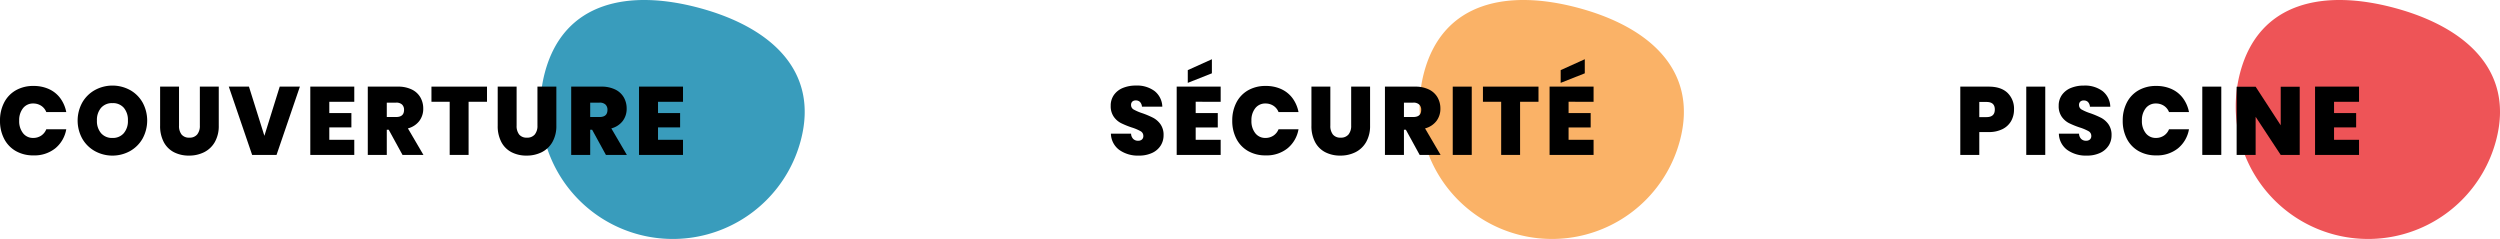
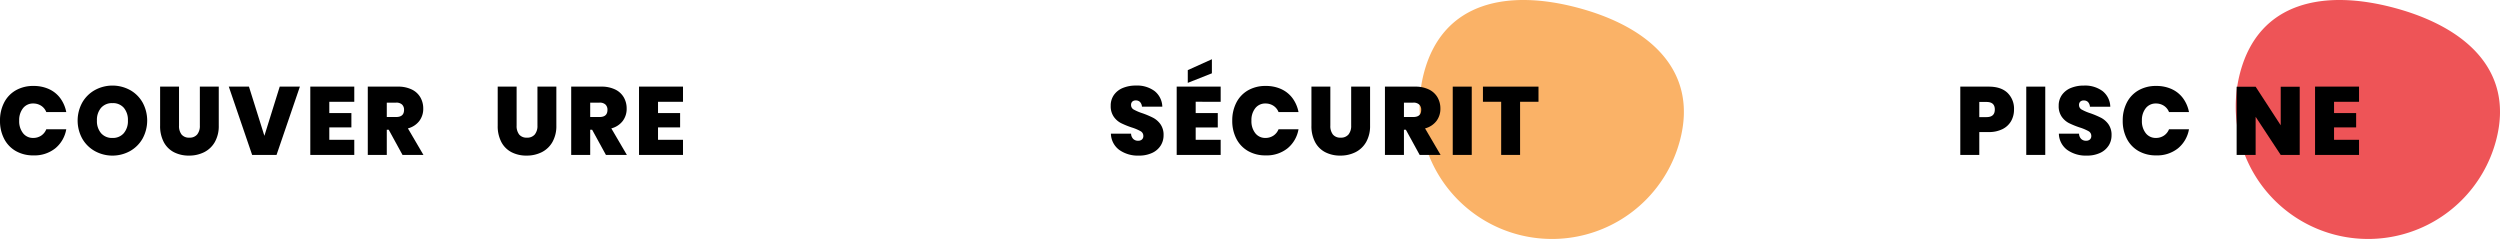
<svg xmlns="http://www.w3.org/2000/svg" id="Groupe_4033" data-name="Groupe 4033" width="855.308" height="81.766" viewBox="0 0 855.308 81.766">
  <defs>
    <clipPath id="clip-path">
      <rect id="Rectangle_215" data-name="Rectangle 215" width="90.43" height="81.766" transform="translate(184.878 0)" fill="none" />
    </clipPath>
    <clipPath id="clip-path-2">
      <rect id="Rectangle_216" data-name="Rectangle 216" width="90.43" height="81.766" transform="translate(485.663 0)" fill="none" />
    </clipPath>
    <clipPath id="clip-path-3">
      <rect id="Rectangle_217" data-name="Rectangle 217" width="90.43" height="81.766" transform="translate(764.878 0)" fill="none" />
    </clipPath>
    <clipPath id="clip-path-4">
      <rect id="Rectangle_221" data-name="Rectangle 221" width="855.308" height="81.766" transform="translate(0 0)" fill="none" />
    </clipPath>
  </defs>
  <g id="Groupe_4026" data-name="Groupe 4026">
    <g id="Groupe_4025" data-name="Groupe 4025" clip-path="url(#clip-path)">
-       <path id="Tracé_626" data-name="Tracé 626" d="M186.443,24.7C192.938.549,215.1-3.777,239.254,2.717s41.157,21.355,34.661,45.508A45.29,45.29,0,0,1,186.443,24.7" fill="#399cbc" />
-     </g>
+       </g>
  </g>
  <g id="Groupe_4028" data-name="Groupe 4028">
    <g id="Groupe_4027" data-name="Groupe 4027" clip-path="url(#clip-path-2)">
      <path id="Tracé_627" data-name="Tracé 627" d="M487.228,24.7C493.723.549,515.884-3.777,540.039,2.717S581.2,24.072,574.7,48.225A45.29,45.29,0,0,1,487.228,24.7" fill="#fab267" />
    </g>
  </g>
  <g id="Groupe_4030" data-name="Groupe 4030">
    <g id="Groupe_4029" data-name="Groupe 4029" clip-path="url(#clip-path-3)">
      <path id="Tracé_628" data-name="Tracé 628" d="M766.443,24.7C772.938.549,795.1-3.777,819.254,2.717s41.157,21.355,34.661,45.508A45.29,45.29,0,0,1,766.443,24.7" fill="#ee5457" />
    </g>
  </g>
  <g id="Groupe_4032" data-name="Groupe 4032">
    <g id="Groupe_4031" data-name="Groupe 4031" clip-path="url(#clip-path-4)">
      <path id="Tracé_629" data-name="Tracé 629" d="M16.813,30.511a9.861,9.861,0,0,1,3.844,3.135,11.668,11.668,0,0,1,2.013,4.7H15.839a4.543,4.543,0,0,0-1.749-2.161,4.9,4.9,0,0,0-2.739-.776,4.273,4.273,0,0,0-3.465,1.6,6.506,6.506,0,0,0-1.32,4.273,6.573,6.573,0,0,0,1.32,4.29,4.253,4.253,0,0,0,3.465,1.618A4.83,4.83,0,0,0,14.09,46.4a4.642,4.642,0,0,0,1.749-2.179H22.67a10.784,10.784,0,0,1-3.746,6.518,11.384,11.384,0,0,1-7.473,2.425,11.85,11.85,0,0,1-6.056-1.5A10.141,10.141,0,0,1,1.4,47.456,13.2,13.2,0,0,1,0,41.285a13.2,13.2,0,0,1,1.4-6.17,10.15,10.15,0,0,1,3.993-4.208,11.859,11.859,0,0,1,6.056-1.5,12.5,12.5,0,0,1,5.362,1.1" />
      <path id="Tracé_630" data-name="Tracé 630" d="M44.5,30.808a11.2,11.2,0,0,1,4.29,4.273,12.873,12.873,0,0,1-.017,12.342A11.312,11.312,0,0,1,44.467,51.7a12.479,12.479,0,0,1-12,0,11.273,11.273,0,0,1-4.323-4.273,12.813,12.813,0,0,1,0-12.342,11.273,11.273,0,0,1,4.323-4.273,12.558,12.558,0,0,1,12.029,0M34.583,36.88a6.356,6.356,0,0,0-1.419,4.372,6.318,6.318,0,0,0,1.419,4.323,4.912,4.912,0,0,0,3.9,1.618,4.875,4.875,0,0,0,3.86-1.618,6.318,6.318,0,0,0,1.419-4.323,6.4,6.4,0,0,0-1.4-4.372,4.885,4.885,0,0,0-3.876-1.6,4.936,4.936,0,0,0-3.9,1.6" />
      <path id="Tracé_631" data-name="Tracé 631" d="M61.247,29.636V42.968a4.717,4.717,0,0,0,.874,3.053,3.226,3.226,0,0,0,2.656,1.072A3.3,3.3,0,0,0,67.467,46a4.6,4.6,0,0,0,.908-3.036V29.636h6.468V42.968a11.029,11.029,0,0,1-1.337,5.61,8.68,8.68,0,0,1-3.647,3.482,11.364,11.364,0,0,1-5.214,1.172,10.972,10.972,0,0,1-5.13-1.156,8.19,8.19,0,0,1-3.483-3.464,11.692,11.692,0,0,1-1.254-5.644V29.636Z" />
      <path id="Tracé_632" data-name="Tracé 632" d="M85.172,29.636l5.28,16.83L95.7,29.636h6.9L94.61,53H86.261L78.275,29.636Z" />
      <path id="Tracé_633" data-name="Tracé 633" d="M112.661,34.818v3.86h7.557v4.917h-7.557V47.82h8.547V53H106.16V29.636h15.048v5.182Z" />
      <path id="Tracé_634" data-name="Tracé 634" d="M137.707,53l-4.719-8.614h-.66V53h-6.5V29.635H136.09a10.659,10.659,0,0,1,4.768.974,6.778,6.778,0,0,1,2.954,2.69,7.585,7.585,0,0,1,.99,3.861,6.858,6.858,0,0,1-1.353,4.24,7.145,7.145,0,0,1-3.894,2.525L144.868,53Zm-5.379-12.969h3.2q2.706,0,2.706-2.442a2.415,2.415,0,0,0-.677-1.815,2.8,2.8,0,0,0-2.029-.66h-3.2Z" />
-       <path id="Tracé_635" data-name="Tracé 635" d="M166.615,29.636v5.182h-6.3V53h-6.467V34.818h-6.238V29.636Z" />
      <path id="Tracé_636" data-name="Tracé 636" d="M176.746,29.636V42.968a4.717,4.717,0,0,0,.874,3.053,3.226,3.226,0,0,0,2.656,1.072A3.3,3.3,0,0,0,182.966,46a4.6,4.6,0,0,0,.908-3.036V29.636h6.468V42.968a11.03,11.03,0,0,1-1.337,5.61,8.68,8.68,0,0,1-3.647,3.482,11.364,11.364,0,0,1-5.214,1.172,10.972,10.972,0,0,1-5.13-1.156,8.19,8.19,0,0,1-3.483-3.464,11.692,11.692,0,0,1-1.254-5.644V29.636Z" />
      <path id="Tracé_637" data-name="Tracé 637" d="M207.3,53l-4.719-8.614h-.66V53h-6.5V29.635h10.263a10.659,10.659,0,0,1,4.768.974,6.778,6.778,0,0,1,2.954,2.69,7.585,7.585,0,0,1,.99,3.861,6.858,6.858,0,0,1-1.353,4.24,7.145,7.145,0,0,1-3.894,2.525L214.465,53Zm-5.379-12.969h3.2q2.706,0,2.706-2.442a2.415,2.415,0,0,0-.677-1.815,2.8,2.8,0,0,0-2.029-.66h-3.2Z" />
      <path id="Tracé_638" data-name="Tracé 638" d="M225.124,34.818v3.86h7.557v4.917h-7.557V47.82h8.547V53H218.623V29.636h15.048v5.182Z" />
      <path id="Tracé_639" data-name="Tracé 639" d="M397.094,49.8a6.788,6.788,0,0,1-2.9,2.508,10.468,10.468,0,0,1-4.587.925,10.917,10.917,0,0,1-6.683-1.948,7.1,7.1,0,0,1-2.854-5.544h6.9a2.619,2.619,0,0,0,.759,1.815,2.327,2.327,0,0,0,1.617.6,1.931,1.931,0,0,0,1.336-.43,1.552,1.552,0,0,0,.479-1.221,1.813,1.813,0,0,0-.957-1.634,16.253,16.253,0,0,0-3.036-1.27,29.464,29.464,0,0,1-3.646-1.484,6.847,6.847,0,0,1-2.476-2.179A6.254,6.254,0,0,1,380,36.2a6.261,6.261,0,0,1,1.122-3.746,6.958,6.958,0,0,1,3.069-2.376,11.46,11.46,0,0,1,4.422-.807,10.035,10.035,0,0,1,6.418,1.9,7.061,7.061,0,0,1,2.624,5.329h-6.963a2.633,2.633,0,0,0-.676-1.617,1.975,1.975,0,0,0-1.436-.527,1.683,1.683,0,0,0-1.188.4,1.54,1.54,0,0,0-.429,1.189,1.729,1.729,0,0,0,.941,1.55,16.874,16.874,0,0,0,2.953,1.254,29.809,29.809,0,0,1,3.663,1.551,7.263,7.263,0,0,1,2.508,2.211,6.247,6.247,0,0,1,1.056,3.762,6.524,6.524,0,0,1-.99,3.531" />
      <path id="Tracé_640" data-name="Tracé 640" d="M409.073,34.817v3.861h7.557V43.6h-7.557v4.224h8.547V53H402.572V29.636H417.62v5.181Zm5.544-9.735-8.25,3.267V23.993l8.25-3.729Z" />
      <path id="Tracé_641" data-name="Tracé 641" d="M438.393,30.511a9.864,9.864,0,0,1,3.845,3.135,11.666,11.666,0,0,1,2.012,4.7h-6.831a4.543,4.543,0,0,0-1.749-2.161,4.9,4.9,0,0,0-2.738-.776,4.275,4.275,0,0,0-3.466,1.6,6.505,6.505,0,0,0-1.319,4.273,6.573,6.573,0,0,0,1.319,4.29,4.255,4.255,0,0,0,3.466,1.618,4.83,4.83,0,0,0,2.738-.792,4.642,4.642,0,0,0,1.749-2.179h6.831a10.778,10.778,0,0,1-3.745,6.518,11.389,11.389,0,0,1-7.474,2.425,11.852,11.852,0,0,1-6.056-1.5,10.147,10.147,0,0,1-3.993-4.207,13.212,13.212,0,0,1-1.4-6.171,13.208,13.208,0,0,1,1.4-6.17,10.156,10.156,0,0,1,3.993-4.208,11.862,11.862,0,0,1,6.056-1.5,12.493,12.493,0,0,1,5.362,1.1" />
      <path id="Tracé_642" data-name="Tracé 642" d="M455.14,29.636V42.968a4.711,4.711,0,0,0,.875,3.053,3.223,3.223,0,0,0,2.656,1.072A3.3,3.3,0,0,0,461.361,46a4.61,4.61,0,0,0,.907-3.036V29.636h6.468V42.968a11.039,11.039,0,0,1-1.336,5.61,8.691,8.691,0,0,1-3.647,3.482,11.364,11.364,0,0,1-5.214,1.172,10.976,10.976,0,0,1-5.131-1.156,8.188,8.188,0,0,1-3.482-3.464,11.692,11.692,0,0,1-1.254-5.644V29.636Z" />
      <path id="Tracé_643" data-name="Tracé 643" d="M485.7,53l-4.72-8.614h-.659V53h-6.5V29.635h10.263a10.665,10.665,0,0,1,4.768.974A6.776,6.776,0,0,1,491.8,33.3a7.576,7.576,0,0,1,.991,3.861,6.852,6.852,0,0,1-1.354,4.24,7.146,7.146,0,0,1-3.893,2.525L492.859,53Zm-5.379-12.969h3.2q2.706,0,2.706-2.442a2.418,2.418,0,0,0-.676-1.815,2.8,2.8,0,0,0-2.03-.66h-3.2Z" />
      <rect id="Rectangle_218" data-name="Rectangle 218" width="6.501" height="23.364" transform="translate(497.017 29.636)" />
      <path id="Tracé_644" data-name="Tracé 644" d="M526.354,29.636v5.182h-6.3V53h-6.468V34.818h-6.237V29.636Z" />
-       <path id="Tracé_645" data-name="Tracé 645" d="M536.649,34.817v3.861h7.557V43.6h-7.557v4.224H545.2V53H530.148V29.636H545.2v5.181Zm5.544-9.735-8.25,3.267V23.993l8.25-3.729Z" />
      <path id="Tracé_646" data-name="Tracé 646" d="M677.162,45.179V53h-6.5V29.636h9.7q4.224,0,6.452,2.129a7.508,7.508,0,0,1,2.227,5.692,7.9,7.9,0,0,1-.99,3.96,6.906,6.906,0,0,1-2.953,2.756,10.281,10.281,0,0,1-4.736,1.006Zm5.312-7.722q0-2.574-2.838-2.574h-2.474v5.181h2.474q2.838,0,2.838-2.607" />
      <rect id="Rectangle_219" data-name="Rectangle 219" width="6.501" height="23.364" transform="translate(693.231 29.636)" />
      <path id="Tracé_647" data-name="Tracé 647" d="M721.413,49.8a6.789,6.789,0,0,1-2.9,2.508,10.468,10.468,0,0,1-4.587.925,10.917,10.917,0,0,1-6.683-1.948,7.1,7.1,0,0,1-2.854-5.544h6.9a2.619,2.619,0,0,0,.759,1.815,2.327,2.327,0,0,0,1.617.6,1.931,1.931,0,0,0,1.336-.43,1.552,1.552,0,0,0,.479-1.221,1.813,1.813,0,0,0-.957-1.634,16.252,16.252,0,0,0-3.036-1.27,29.464,29.464,0,0,1-3.646-1.484,6.848,6.848,0,0,1-2.476-2.179,6.254,6.254,0,0,1-1.039-3.729,6.262,6.262,0,0,1,1.122-3.746,6.958,6.958,0,0,1,3.069-2.376,11.46,11.46,0,0,1,4.422-.807,10.035,10.035,0,0,1,6.418,1.9,7.06,7.06,0,0,1,2.624,5.329h-6.963a2.633,2.633,0,0,0-.676-1.617,1.975,1.975,0,0,0-1.436-.527,1.683,1.683,0,0,0-1.188.4,1.54,1.54,0,0,0-.429,1.189,1.729,1.729,0,0,0,.941,1.55,16.87,16.87,0,0,0,2.953,1.254,29.812,29.812,0,0,1,3.663,1.551,7.262,7.262,0,0,1,2.508,2.211,6.246,6.246,0,0,1,1.056,3.762,6.525,6.525,0,0,1-.99,3.531" />
      <path id="Tracé_648" data-name="Tracé 648" d="M743.045,30.511a9.861,9.861,0,0,1,3.844,3.135,11.681,11.681,0,0,1,2.013,4.7h-6.831a4.542,4.542,0,0,0-1.749-2.161,4.9,4.9,0,0,0-2.739-.776,4.273,4.273,0,0,0-3.465,1.6,6.506,6.506,0,0,0-1.32,4.273,6.573,6.573,0,0,0,1.32,4.29,4.253,4.253,0,0,0,3.465,1.618,4.83,4.83,0,0,0,2.739-.792,4.641,4.641,0,0,0,1.749-2.179H748.9a10.784,10.784,0,0,1-3.746,6.518,11.384,11.384,0,0,1-7.473,2.425,11.85,11.85,0,0,1-6.056-1.5,10.141,10.141,0,0,1-3.993-4.207,13.2,13.2,0,0,1-1.4-6.171,13.2,13.2,0,0,1,1.4-6.17,10.15,10.15,0,0,1,3.993-4.208,11.859,11.859,0,0,1,6.056-1.5,12.5,12.5,0,0,1,5.362,1.1" />
-       <rect id="Rectangle_220" data-name="Rectangle 220" width="6.501" height="23.364" transform="translate(753.456 29.636)" />
      <path id="Tracé_649" data-name="Tracé 649" d="M786.785,53h-6.5l-8.579-13.035V53h-6.5V29.669h6.5l8.579,13.2v-13.2h6.5Z" />
      <path id="Tracé_650" data-name="Tracé 650" d="M798.533,34.818v3.86h7.557v4.917h-7.557V47.82h8.547V53H792.032V29.636H807.08v5.182Z" />
    </g>
  </g>
</svg>